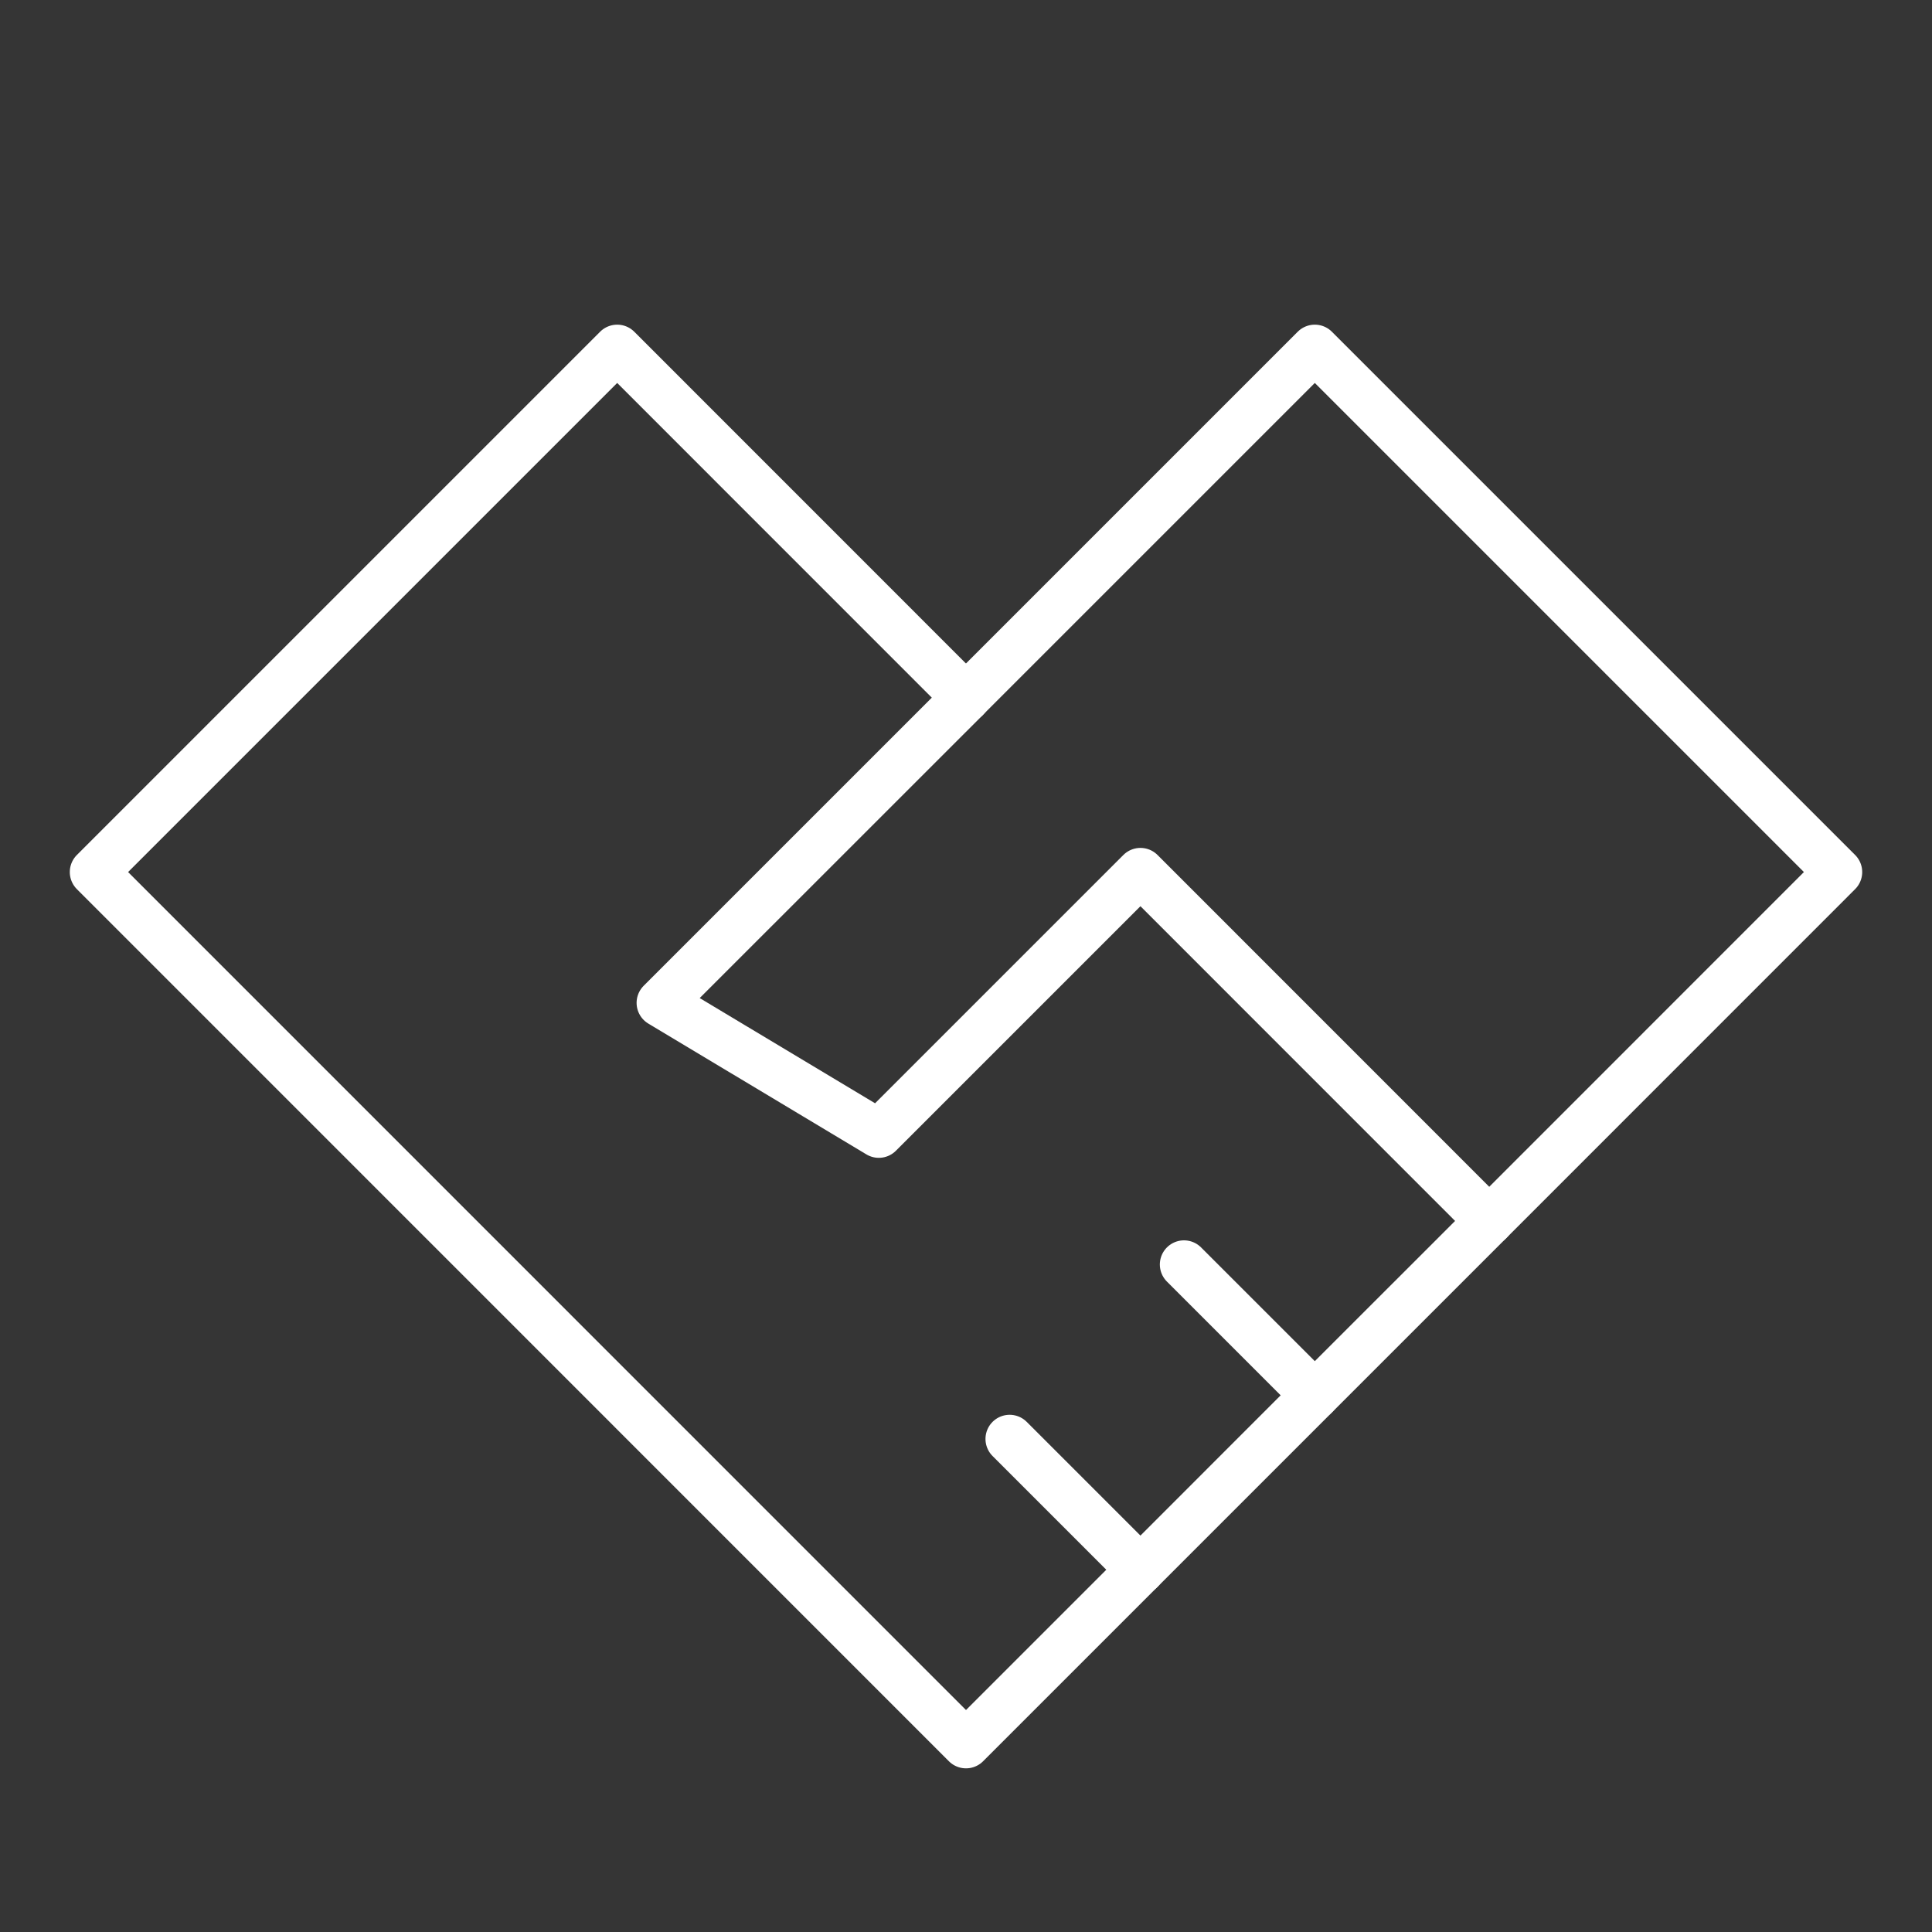
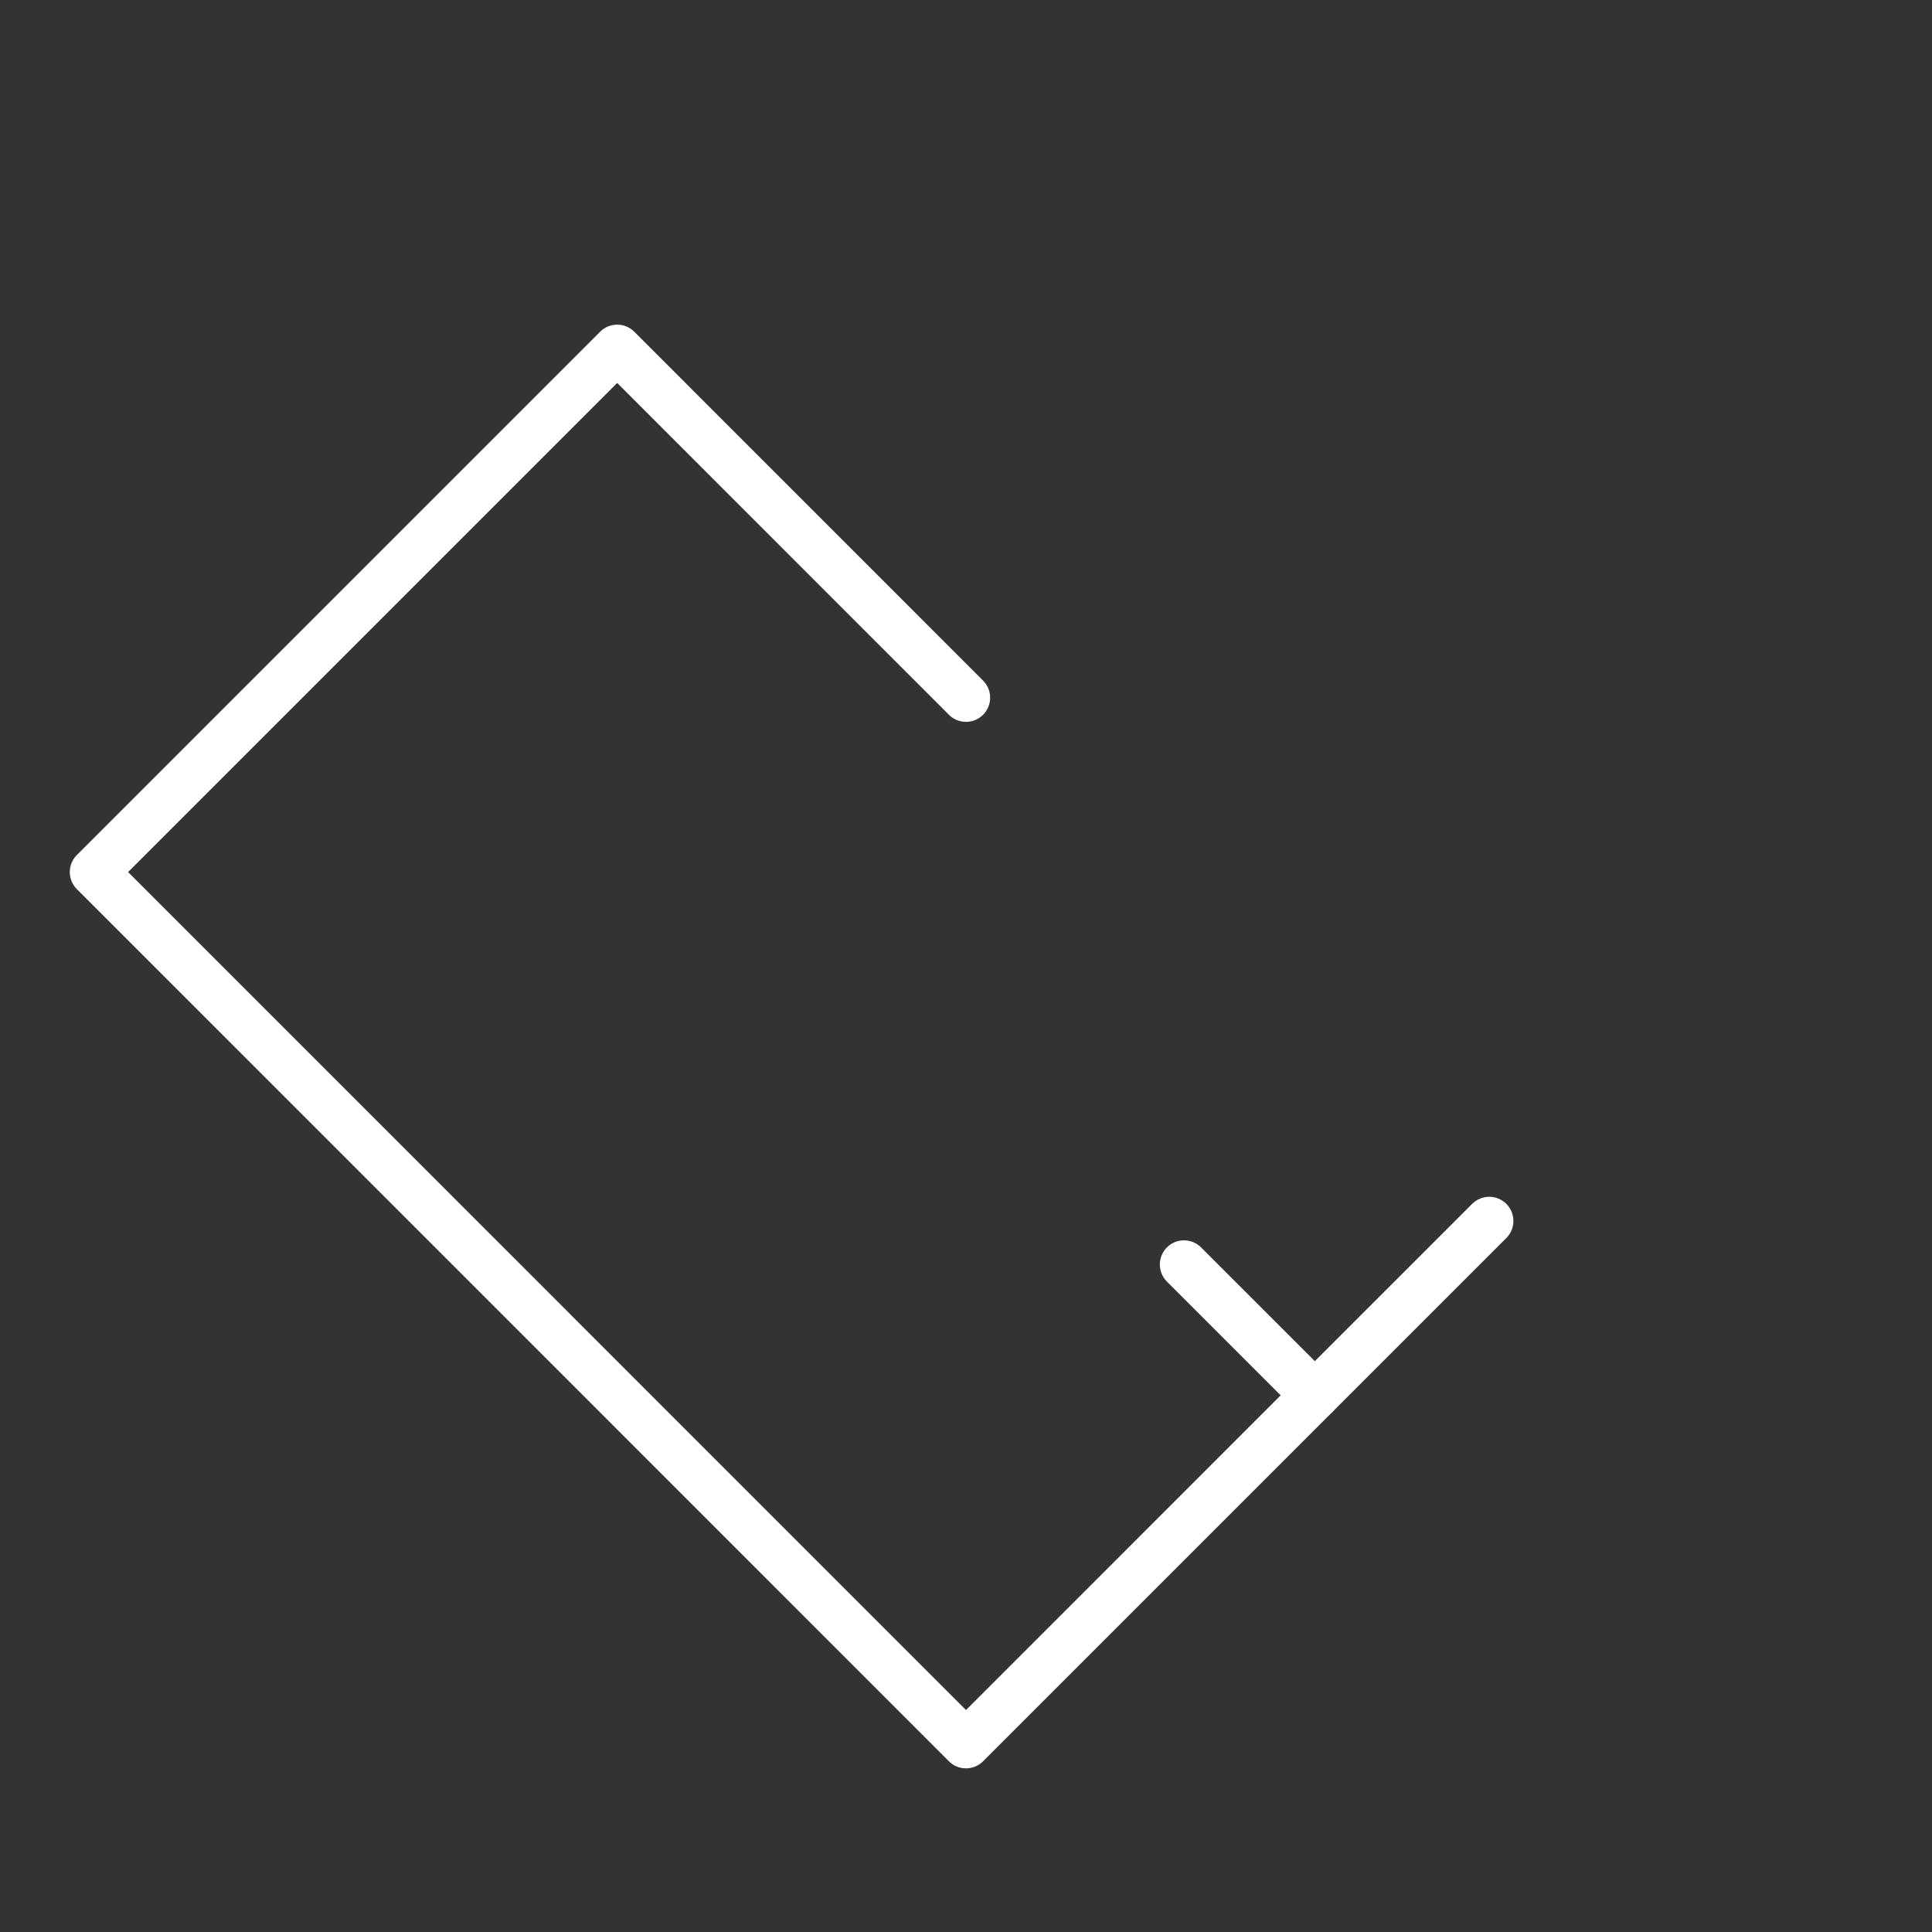
<svg xmlns="http://www.w3.org/2000/svg" width="222px" height="222px" viewBox="0 0 24 24" version="1.1" fill="#ffffff">
  <rect x="0" y="0" width="24" height="24" fill="#333333" stroke="none" />
  <g id="SVGRepo_bgCarrier" stroke-width="0" />
  <g id="SVGRepo_tracerCarrier" stroke-linecap="round" stroke-linejoin="round" />
  <g id="SVGRepo_iconCarrier">
    <title />
    <g fill="none" fill-rule="evenodd" id="页面-1" stroke-width="0.6">
      <g id="导航图标" transform="translate(-250, -15)">
        <g id="编组" transform="translate(249, 15)">
-           <polygon fill="#FFFFFF" fill-opacity="0.01" fill-rule="nonzero" id="路径" points="26 0 0 0 0 26 26 26" />
          <path d="M13,21.667 L19.5,15.167 L17.333,17.333 L15.167,19.5 L13,21.667 Z M13,21.667 L2.167,10.833 L8.667,4.333 L13,8.667" id="形状" stroke="#ffffff" stroke-linecap="round" stroke-linejoin="round" stroke-width="0.6" />
-           <path d="M9.208,12.458 L17.333,4.333 L23.833,10.833 L19.5,15.167 L15.167,10.833 L11.917,14.083 L9.208,12.458 Z M9.208,12.458 L13,8.667" id="形状" stroke="#ffffff" stroke-linecap="round" stroke-linejoin="round" stroke-width="0.6" />
-           <line id="路径" stroke="#ffffff" stroke-linecap="round" stroke-linejoin="round" stroke-width="0.6" x1="15.167" x2="13.542" y1="19.5" y2="17.875" />
          <line id="路径" stroke="#ffffff" stroke-linecap="round" stroke-linejoin="round" stroke-width="0.6" x1="17.333" x2="15.708" y1="17.333" y2="15.708" />
        </g>
      </g>
    </g>
  </g>
</svg>